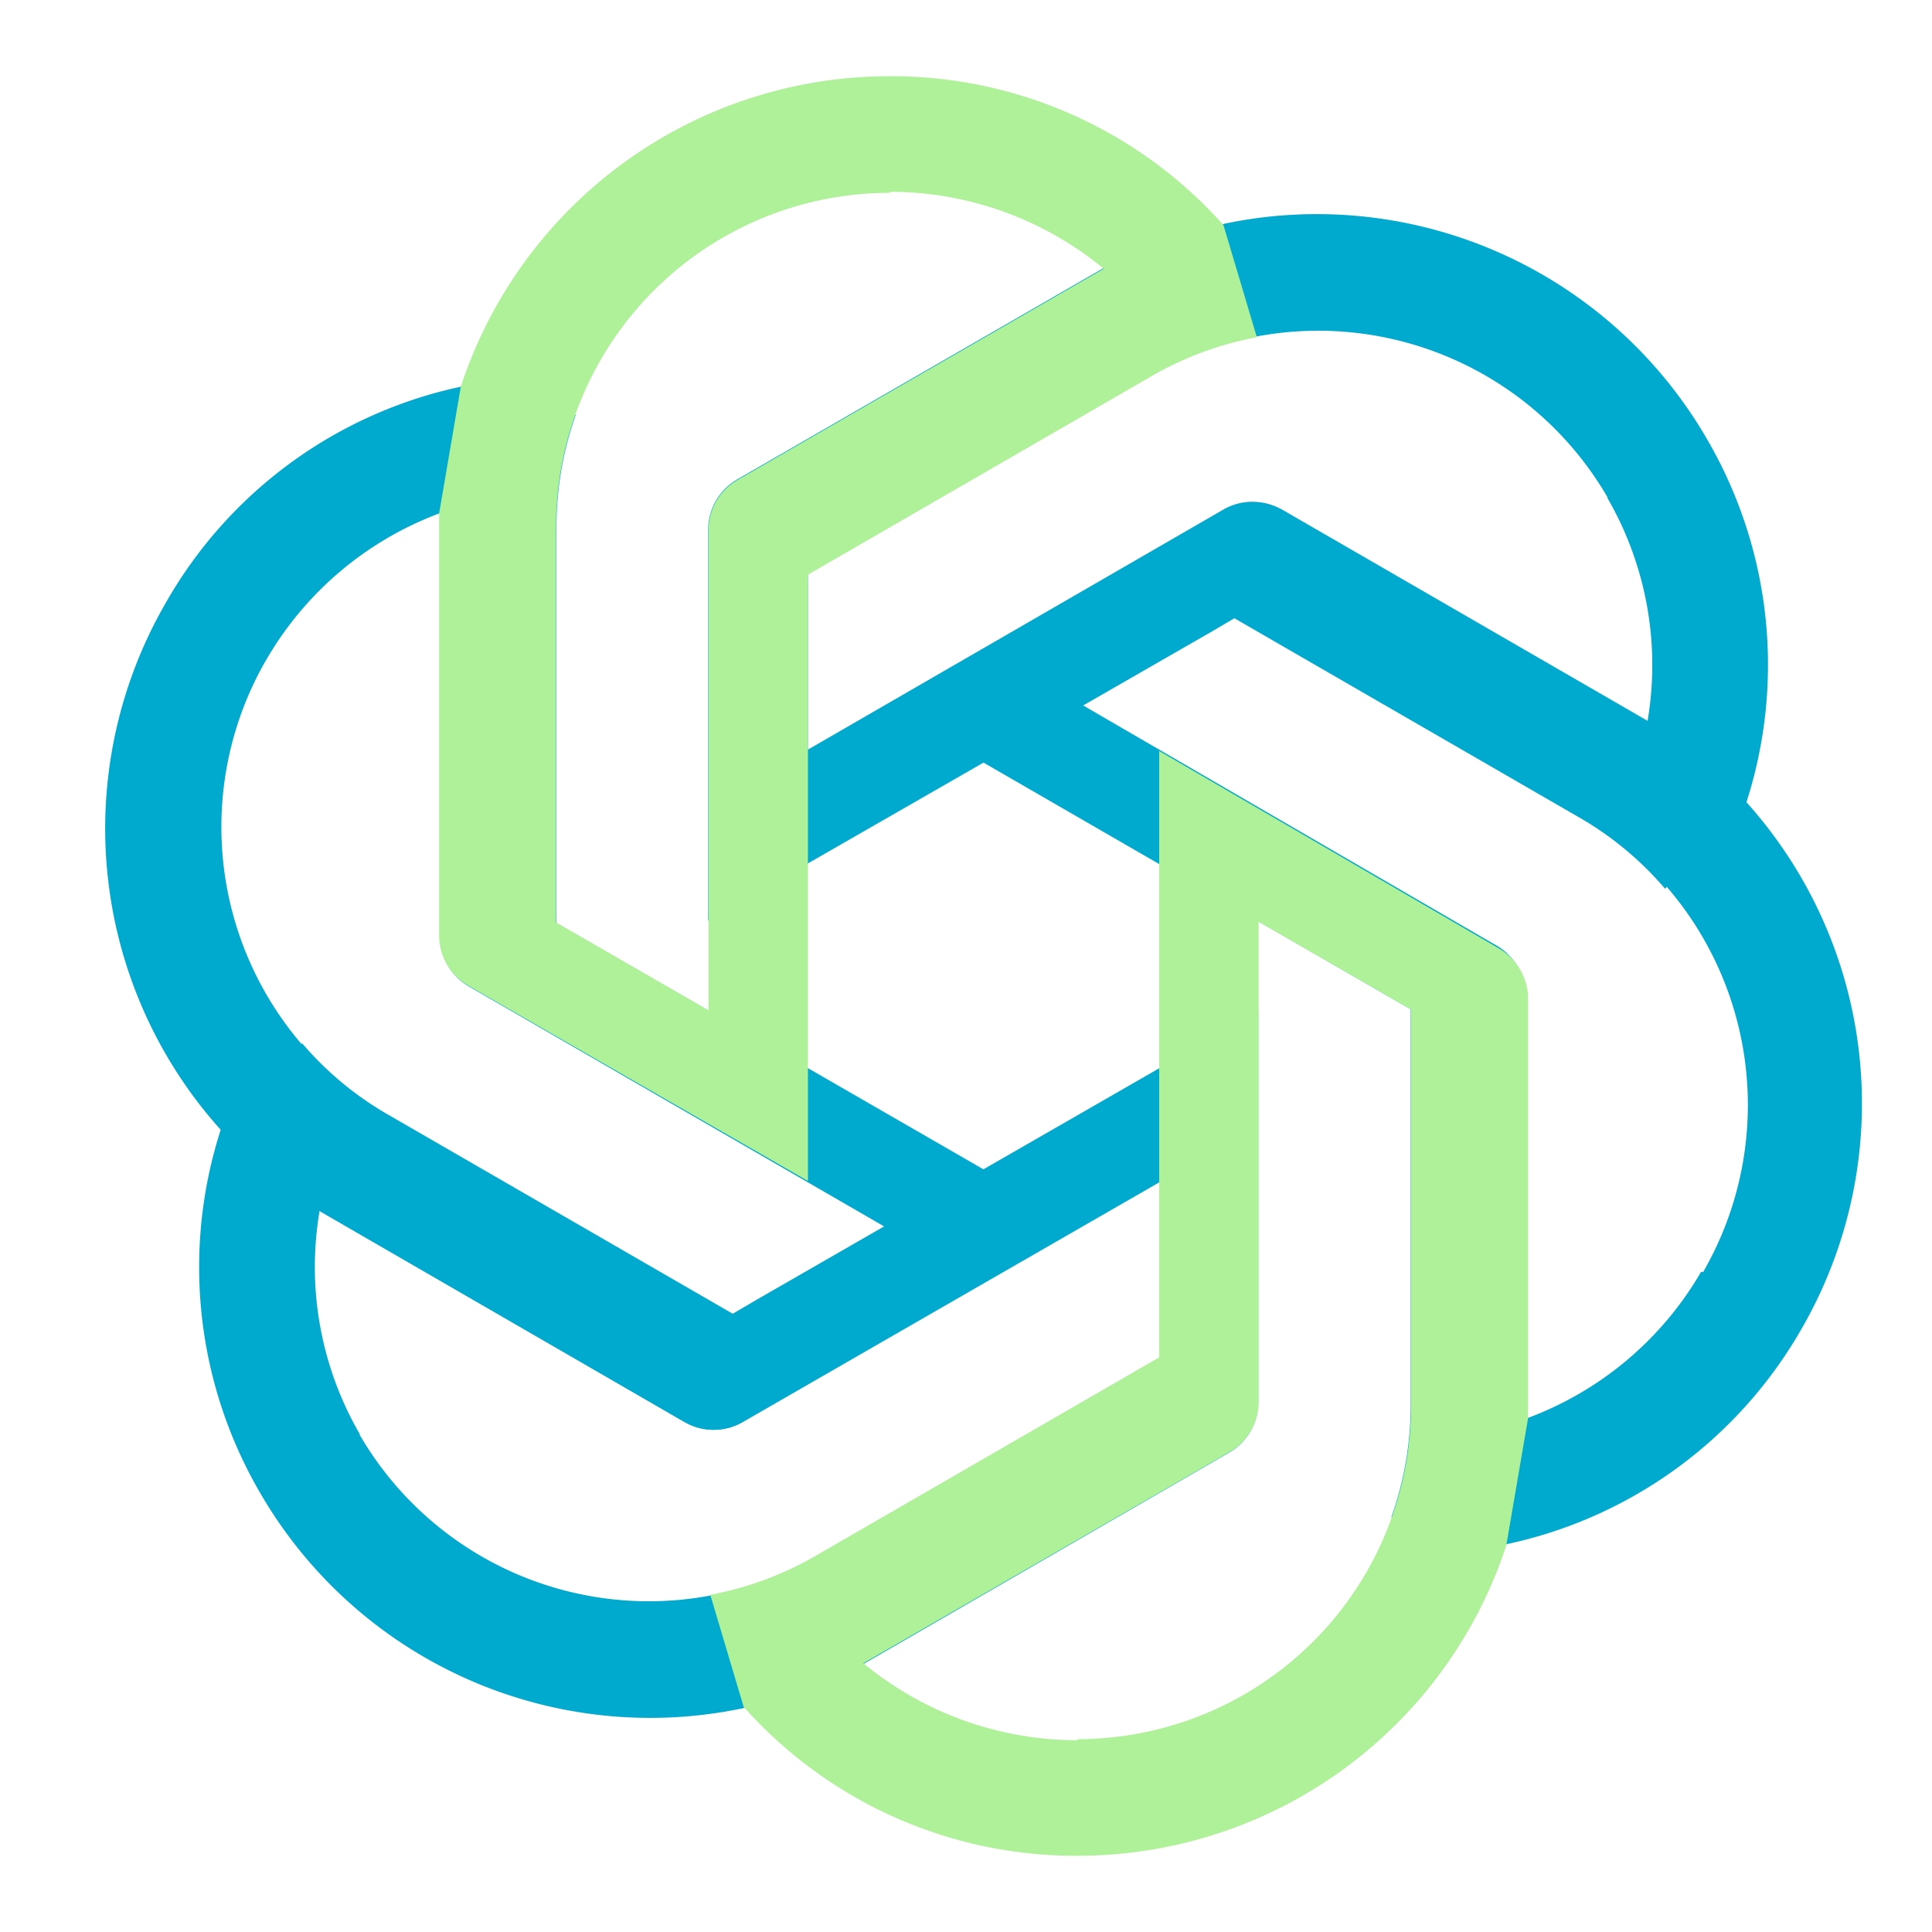
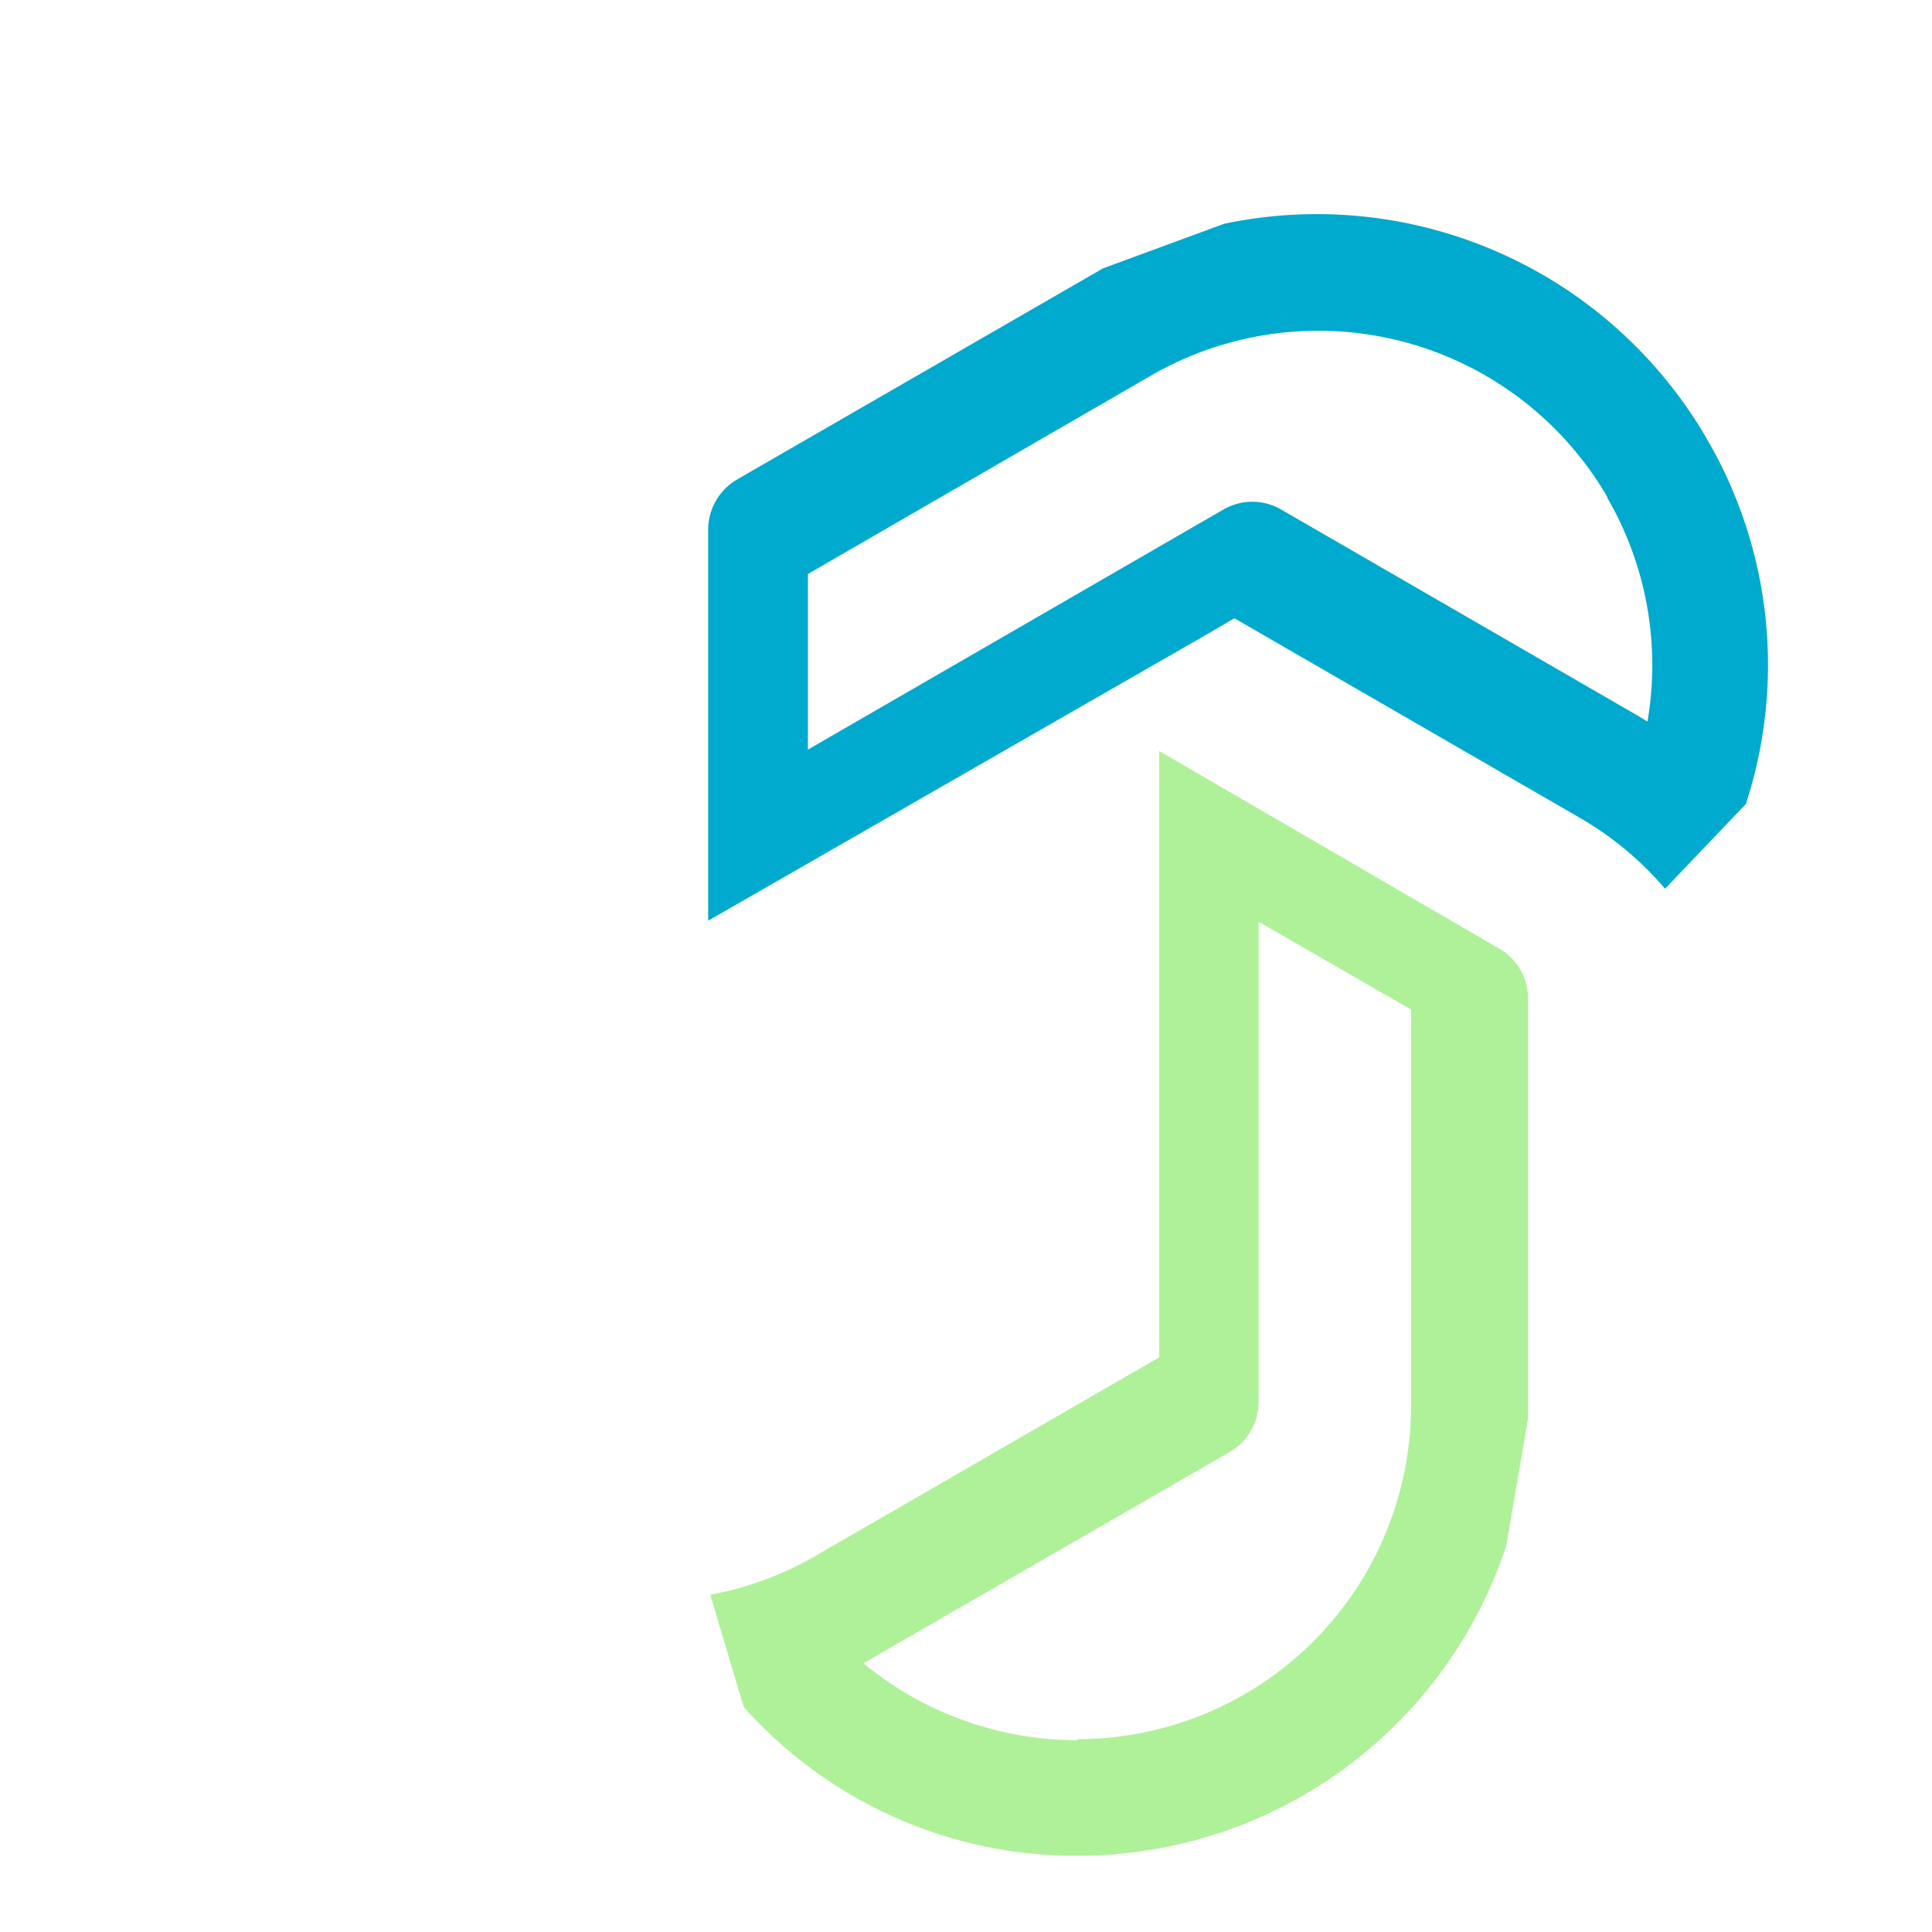
<svg xmlns="http://www.w3.org/2000/svg" id="Layer_1" data-name="Layer 1" width="55" height="55" viewBox="0 0 55 55">
  <defs>
    <style>.cls-1{fill:#00a9ce;}.cls-2{fill:#aff198;}</style>
  </defs>
  <path id="a" class="cls-1" d="M48.6,12.51A12.83,12.83,0,0,0,34.85,6.37L31.4,7.64,21,13.64a1.66,1.66,0,0,0-.84,1.43V26.21L34.46,18h0l.68-.4,9.78,5.65A9.31,9.31,0,0,1,47.4,25.3l2.3-2.41A12.76,12.76,0,0,0,48.6,12.51Zm-2.85,1.65h0a9.49,9.49,0,0,1,1.15,6.38l-.3-.18L36.48,14.51a1.64,1.64,0,0,0-1.66,0L23,21.34v-5l9.77-5.65a9.52,9.52,0,0,1,13,3.48Z" />
-   <path id="a-2" data-name="a" class="cls-1" d="M51.28,37.84a12.83,12.83,0,0,0-1.56-15L46.9,20.52l-10.38-6a1.67,1.67,0,0,0-1.66,0l-9.65,5.58,14.27,8.24h0l.68.39V40a9.59,9.59,0,0,1-.55,3.19l3.23.78A12.72,12.72,0,0,0,51.28,37.84ZM48.43,36.2v0a9.56,9.56,0,0,1-5,4.19c0-.08,0-.24,0-.36V28.35a1.66,1.66,0,0,0-.84-1.44L30.83,20.08l4.34-2.51L45,23.22a9.51,9.51,0,0,1,3.48,13Z" />
-   <path id="a-3" data-name="a" class="cls-1" d="M7.4,42.49a12.83,12.83,0,0,0,13.75,6.14l3.45-1.27,10.38-6a1.66,1.66,0,0,0,.84-1.43V28.79L21.54,37h0l-.68.4-9.78-5.65A9.31,9.31,0,0,1,8.6,29.7L6.3,32.11A12.76,12.76,0,0,0,7.4,42.49Zm2.85-1.65h0a9.49,9.49,0,0,1-1.15-6.38l.3.18,10.09,5.84a1.64,1.64,0,0,0,1.66,0L33,33.66v5l-9.77,5.65a9.52,9.52,0,0,1-13-3.48Z" />
-   <path id="a-4" data-name="a" class="cls-1" d="M4.72,17.16a12.83,12.83,0,0,0,1.56,15L9.1,34.48l10.38,6a1.67,1.67,0,0,0,1.66,0l9.65-5.58L16.52,26.67h0l-.68-.39V15a9.59,9.59,0,0,1,.55-3.19L13.16,11A12.72,12.72,0,0,0,4.72,17.16ZM7.57,18.8v0a9.56,9.56,0,0,1,4.95-4.19c0,.08,0,.24,0,.36V26.65a1.66,1.66,0,0,0,.84,1.44l11.82,6.83-4.34,2.51-9.78-5.65a9.51,9.51,0,0,1-3.48-13Z" />
-   <path id="a-5" data-name="a" class="cls-2" d="M25.32,2.17A12.84,12.84,0,0,0,13.12,11l-.62,3.62v12a1.65,1.65,0,0,0,.83,1.44L23,33.62V17.14h0v-.78l9.78-5.65a9.42,9.42,0,0,1,3-1.11l-.95-3.19A12.65,12.65,0,0,0,25.32,2.17Zm0,3.29,0,0a9.56,9.56,0,0,1,6.1,2.19l-.31.18L21,13.66a1.65,1.65,0,0,0-.83,1.44V28.76l-4.34-2.5V15a9.5,9.5,0,0,1,9.5-9.51Z" />
  <path id="a-6" data-name="a" class="cls-2" d="M30.68,52.83A12.84,12.84,0,0,0,42.88,44l.62-3.62v-12A1.65,1.65,0,0,0,42.67,27L33,21.38V37.86h0v.78l-9.78,5.65a9.42,9.42,0,0,1-3,1.11l.95,3.19A12.65,12.65,0,0,0,30.68,52.83Zm0-3.29,0,0a9.56,9.56,0,0,1-6.1-2.19l.31-.18L35,41.34a1.65,1.65,0,0,0,.83-1.44V26.24l4.34,2.5V40a9.5,9.5,0,0,1-9.5,9.51Z" />
</svg>